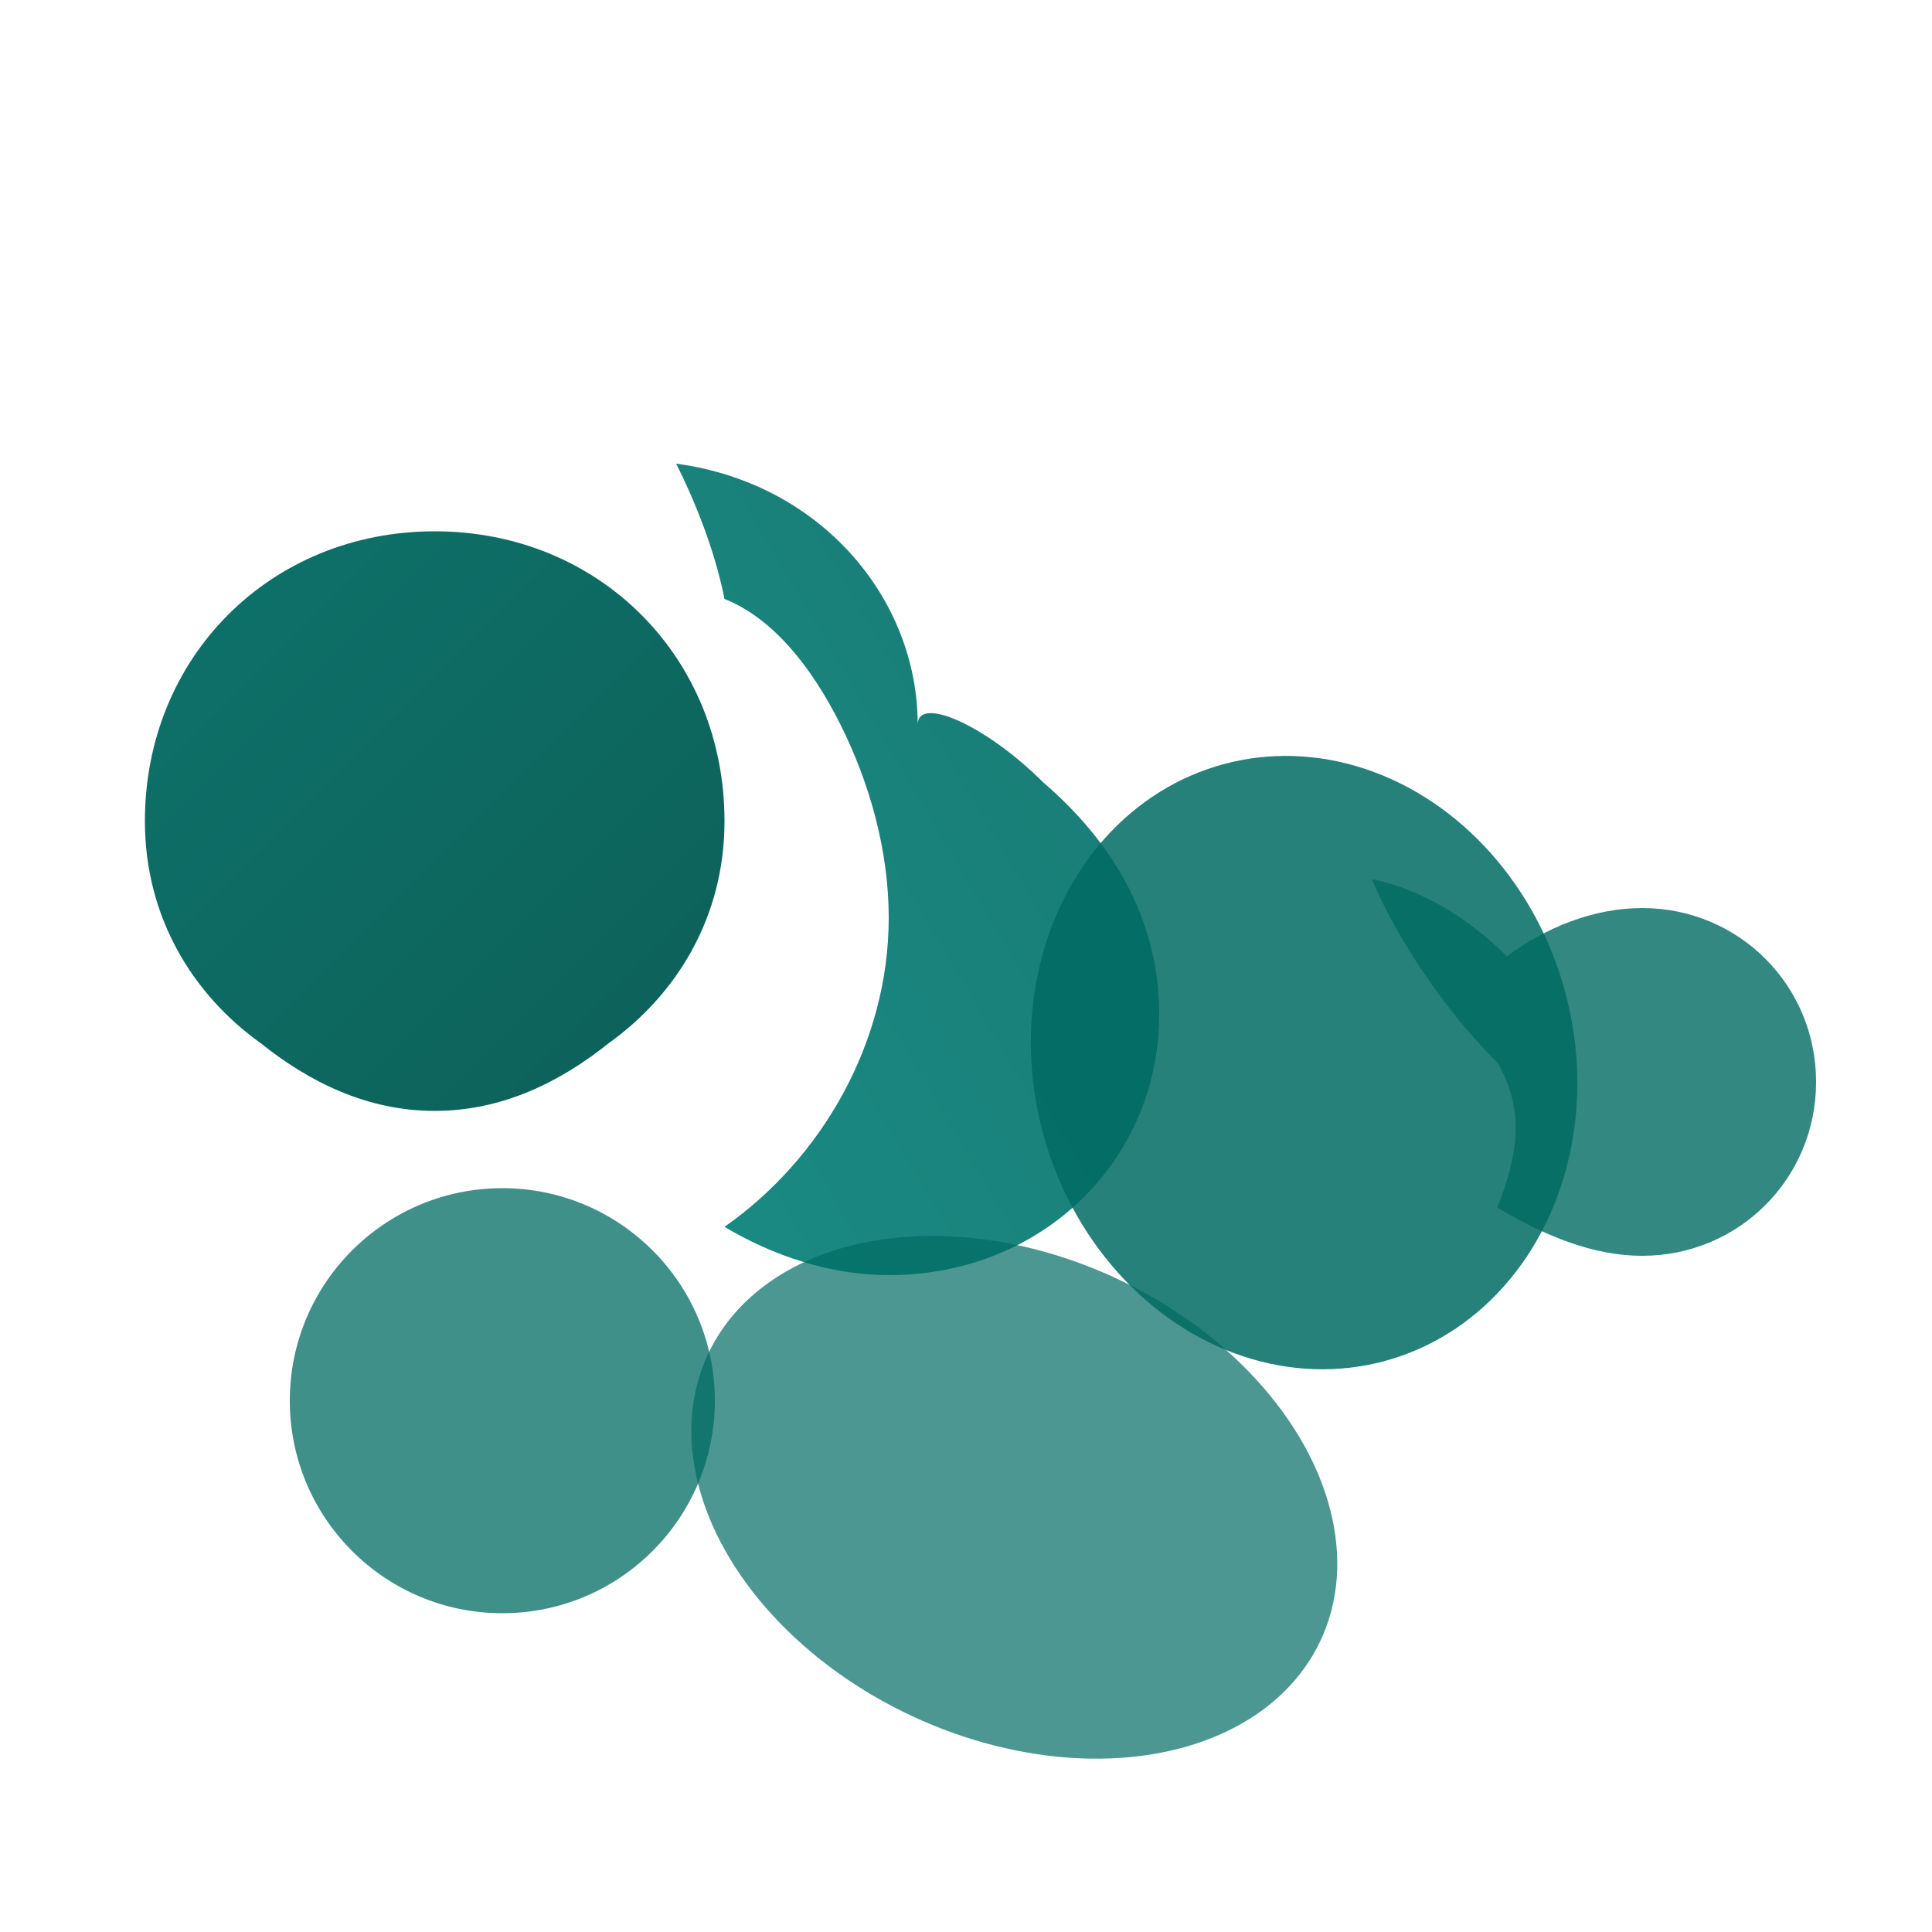
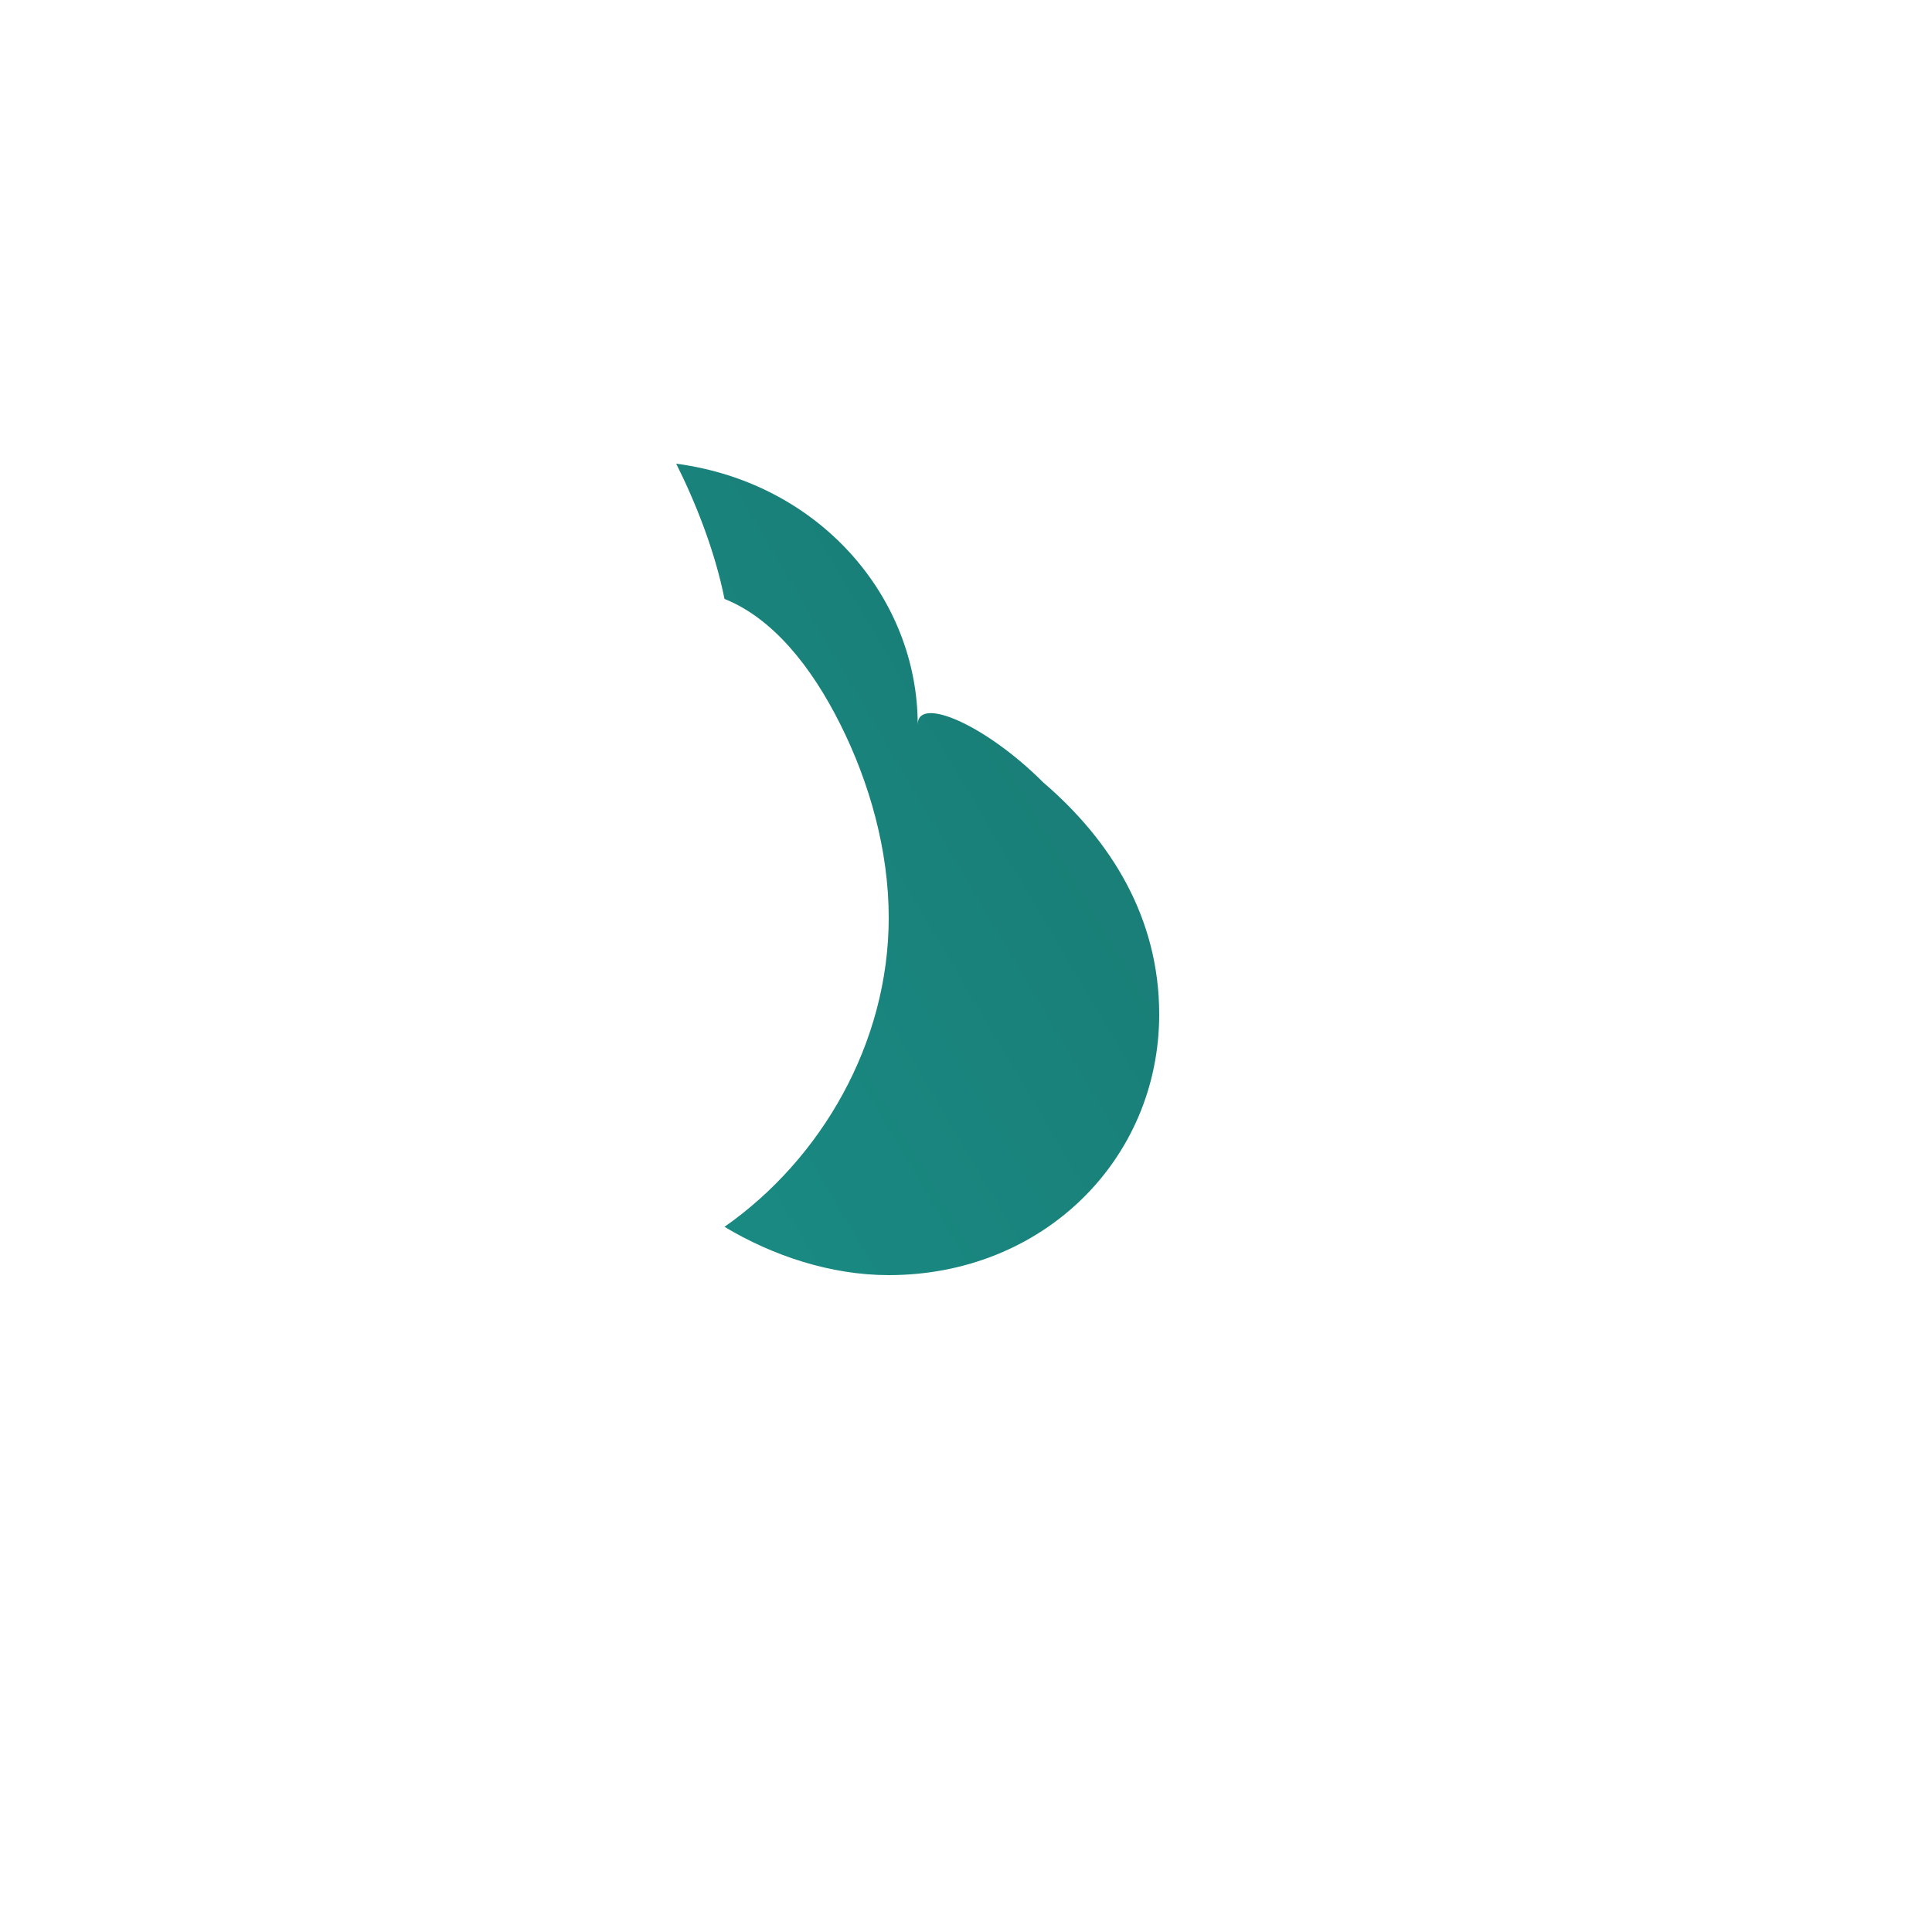
<svg xmlns="http://www.w3.org/2000/svg" viewBox="0 0 200 200">
  <defs>
    <linearGradient id="cellGrad1" x1="0%" y1="0%" x2="100%" y2="100%">
      <stop offset="0%" style="stop-color:rgb(0,107,99);stop-opacity:1" />
      <stop offset="100%" style="stop-color:rgb(0,87,79);stop-opacity:1" />
    </linearGradient>
    <linearGradient id="cellGrad2" x1="100%" y1="0%" x2="0%" y2="100%">
      <stop offset="0%" style="stop-color:rgb(0,107,99);stop-opacity:1" />
      <stop offset="100%" style="stop-color:rgb(0,127,119);stop-opacity:1" />
    </linearGradient>
  </defs>
-   <path d="M 75 85 C 75 68 62 55 45 55 C 28 55 15 68 15 85 C 15 95 20 103 27 108 C 32 112 38 115 45 115 C 52 115 58 112 63 108 C 70 103 75 95 75 85 Z" fill="url(#cellGrad1)" opacity="0.95" />
  <path d="M 95 75 C 95 62 85 50 70 48 C 72 52 74 57 75 62 C 80 64 84 69 87 75 C 90 81 92 88 92 95 C 92 108 85 120 75 127 C 80 130 86 132 92 132 C 108 132 120 120 120 105 C 120 95 115 87 108 81 C 102 75 95 72 95 75 Z" fill="url(#cellGrad2)" opacity="0.9" />
-   <ellipse cx="135" cy="110" rx="28" ry="32" fill="rgb(0,107,99)" opacity="0.85" transform="rotate(-15 135 110)" />
-   <path d="M 155 125 C 160 128 165 130 170 130 C 180 130 188 122 188 112 C 188 102 180 94 170 94 C 165 94 160 96 156 99 C 152 95 147 92 142 91 C 145 98 150 105 155 110 C 158 115 157 120 155 125 Z" fill="rgb(0,107,99)" opacity="0.8" />
-   <circle cx="52" cy="145" r="22" fill="rgb(0,107,99)" opacity="0.75" />
-   <ellipse cx="105" cy="155" rx="35" ry="25" fill="rgb(0,107,99)" opacity="0.7" transform="rotate(25 105 155)" />
</svg>